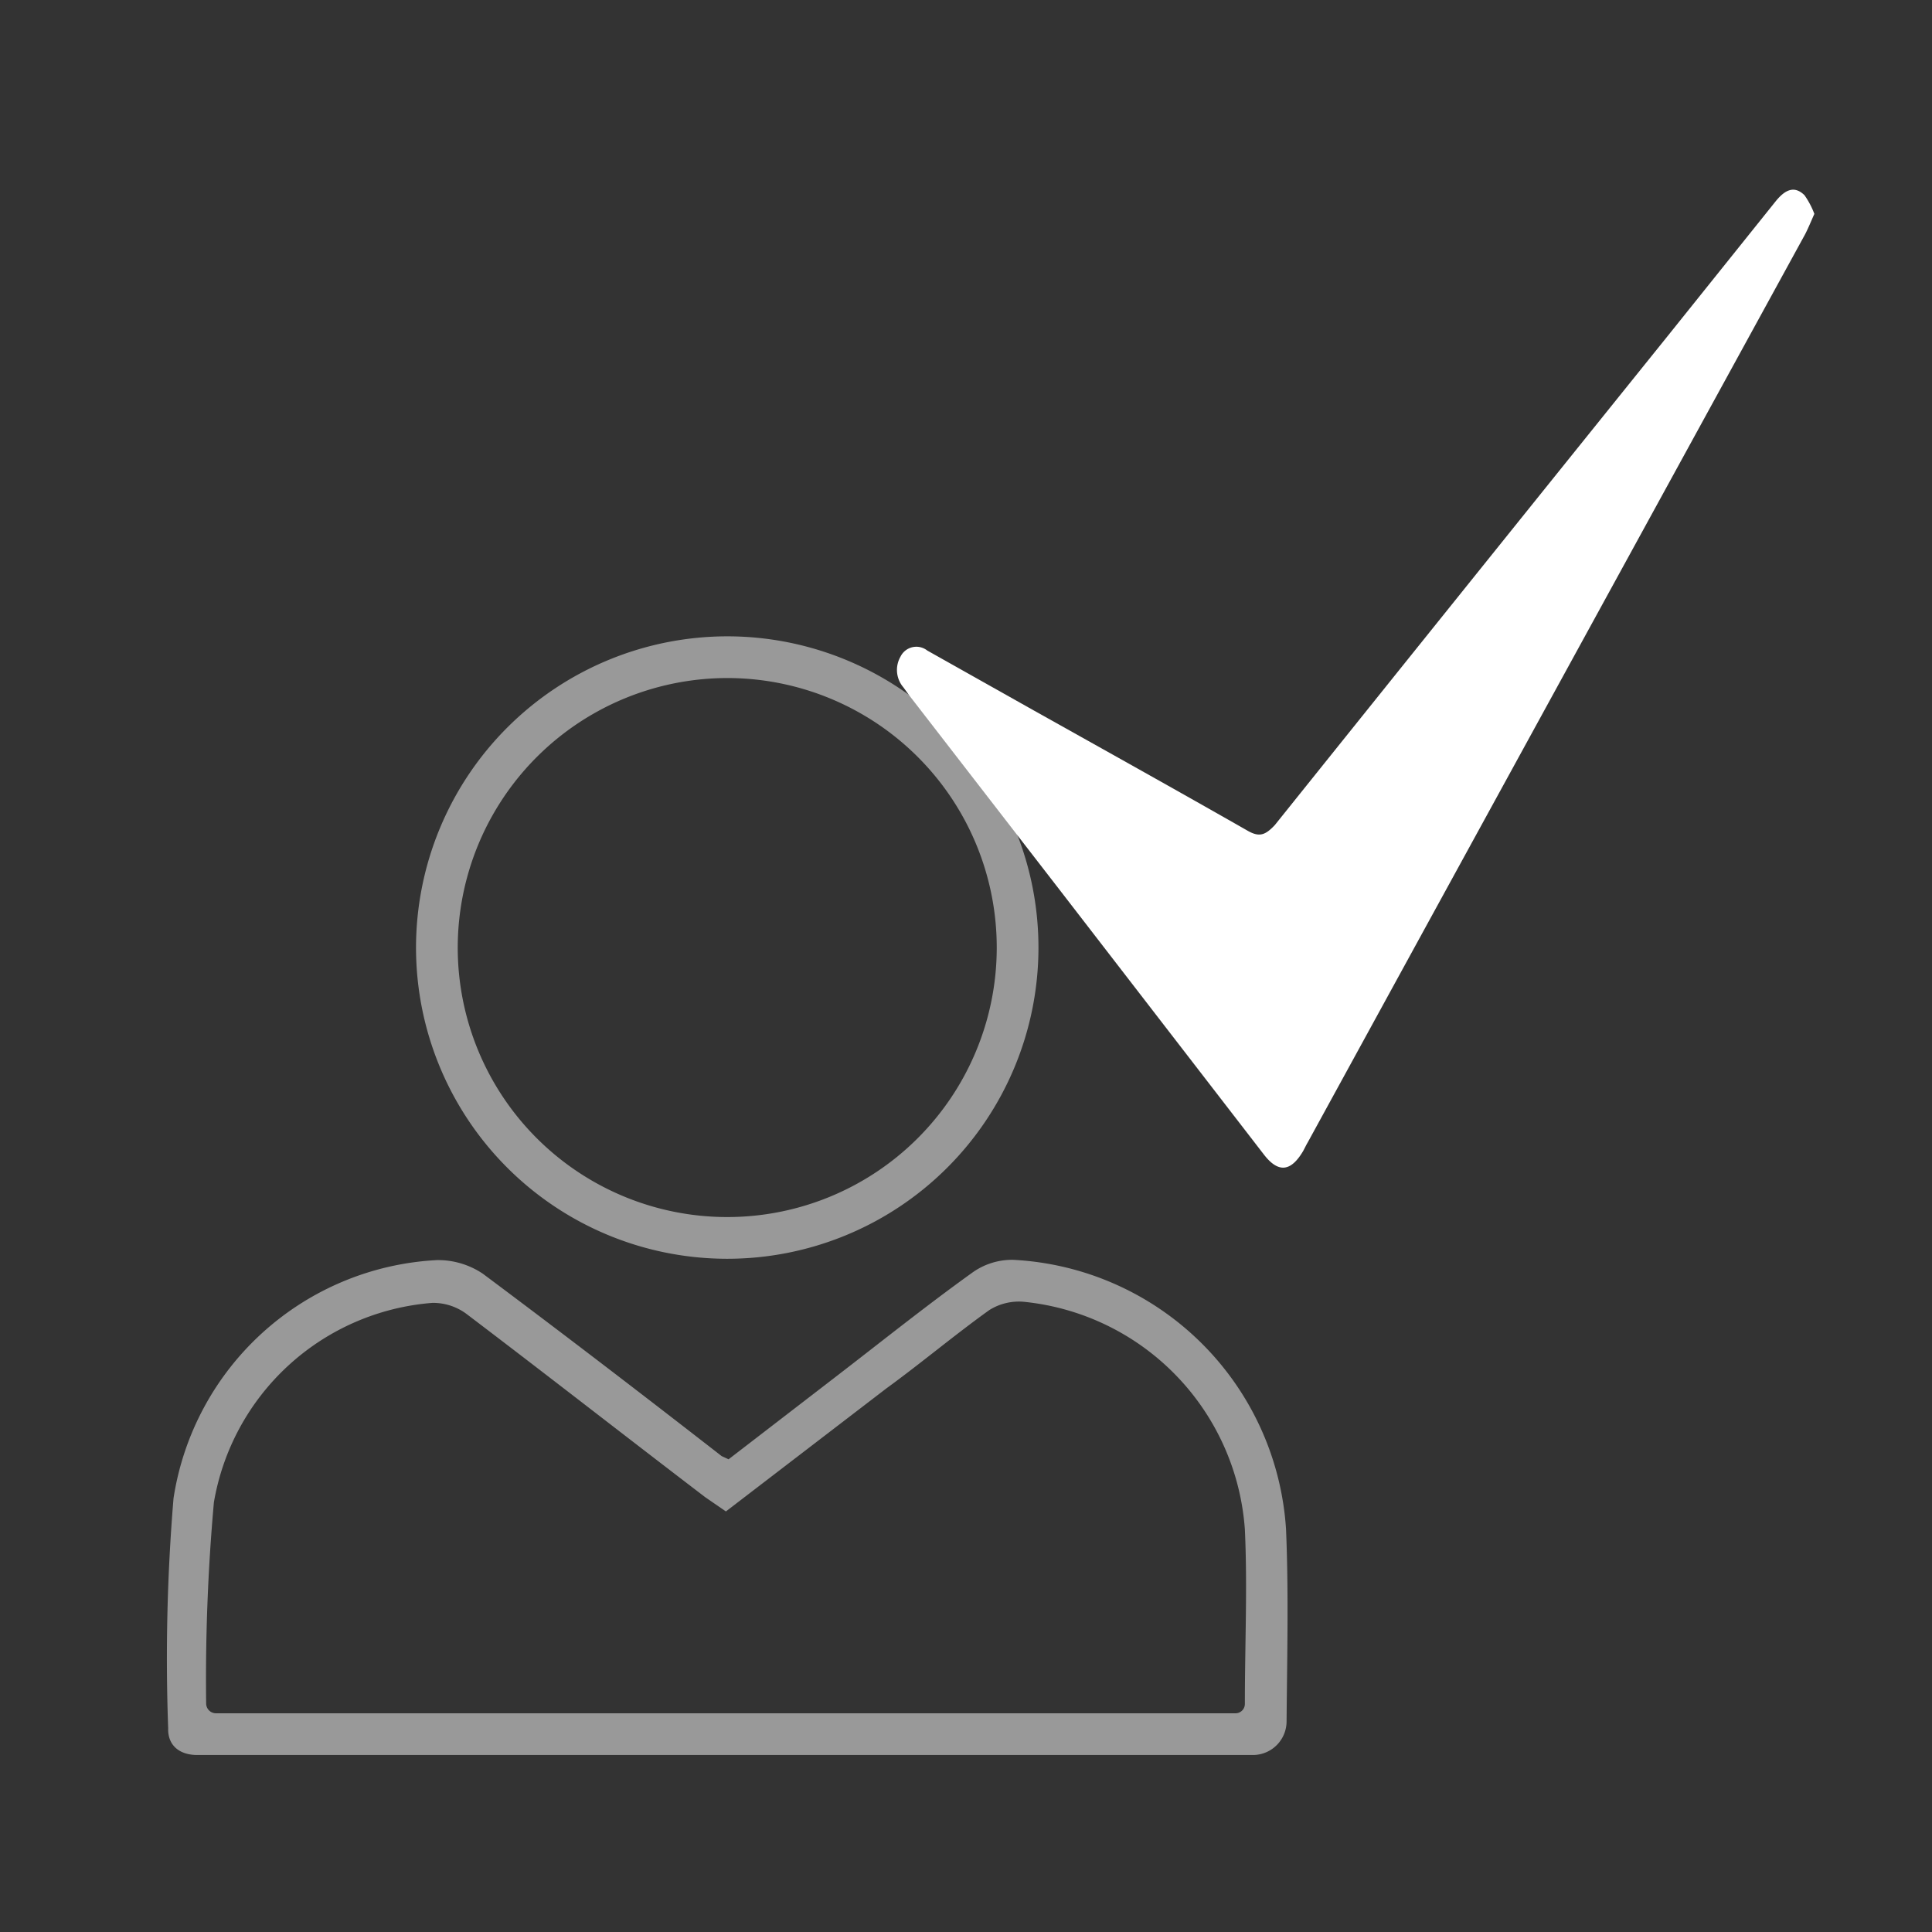
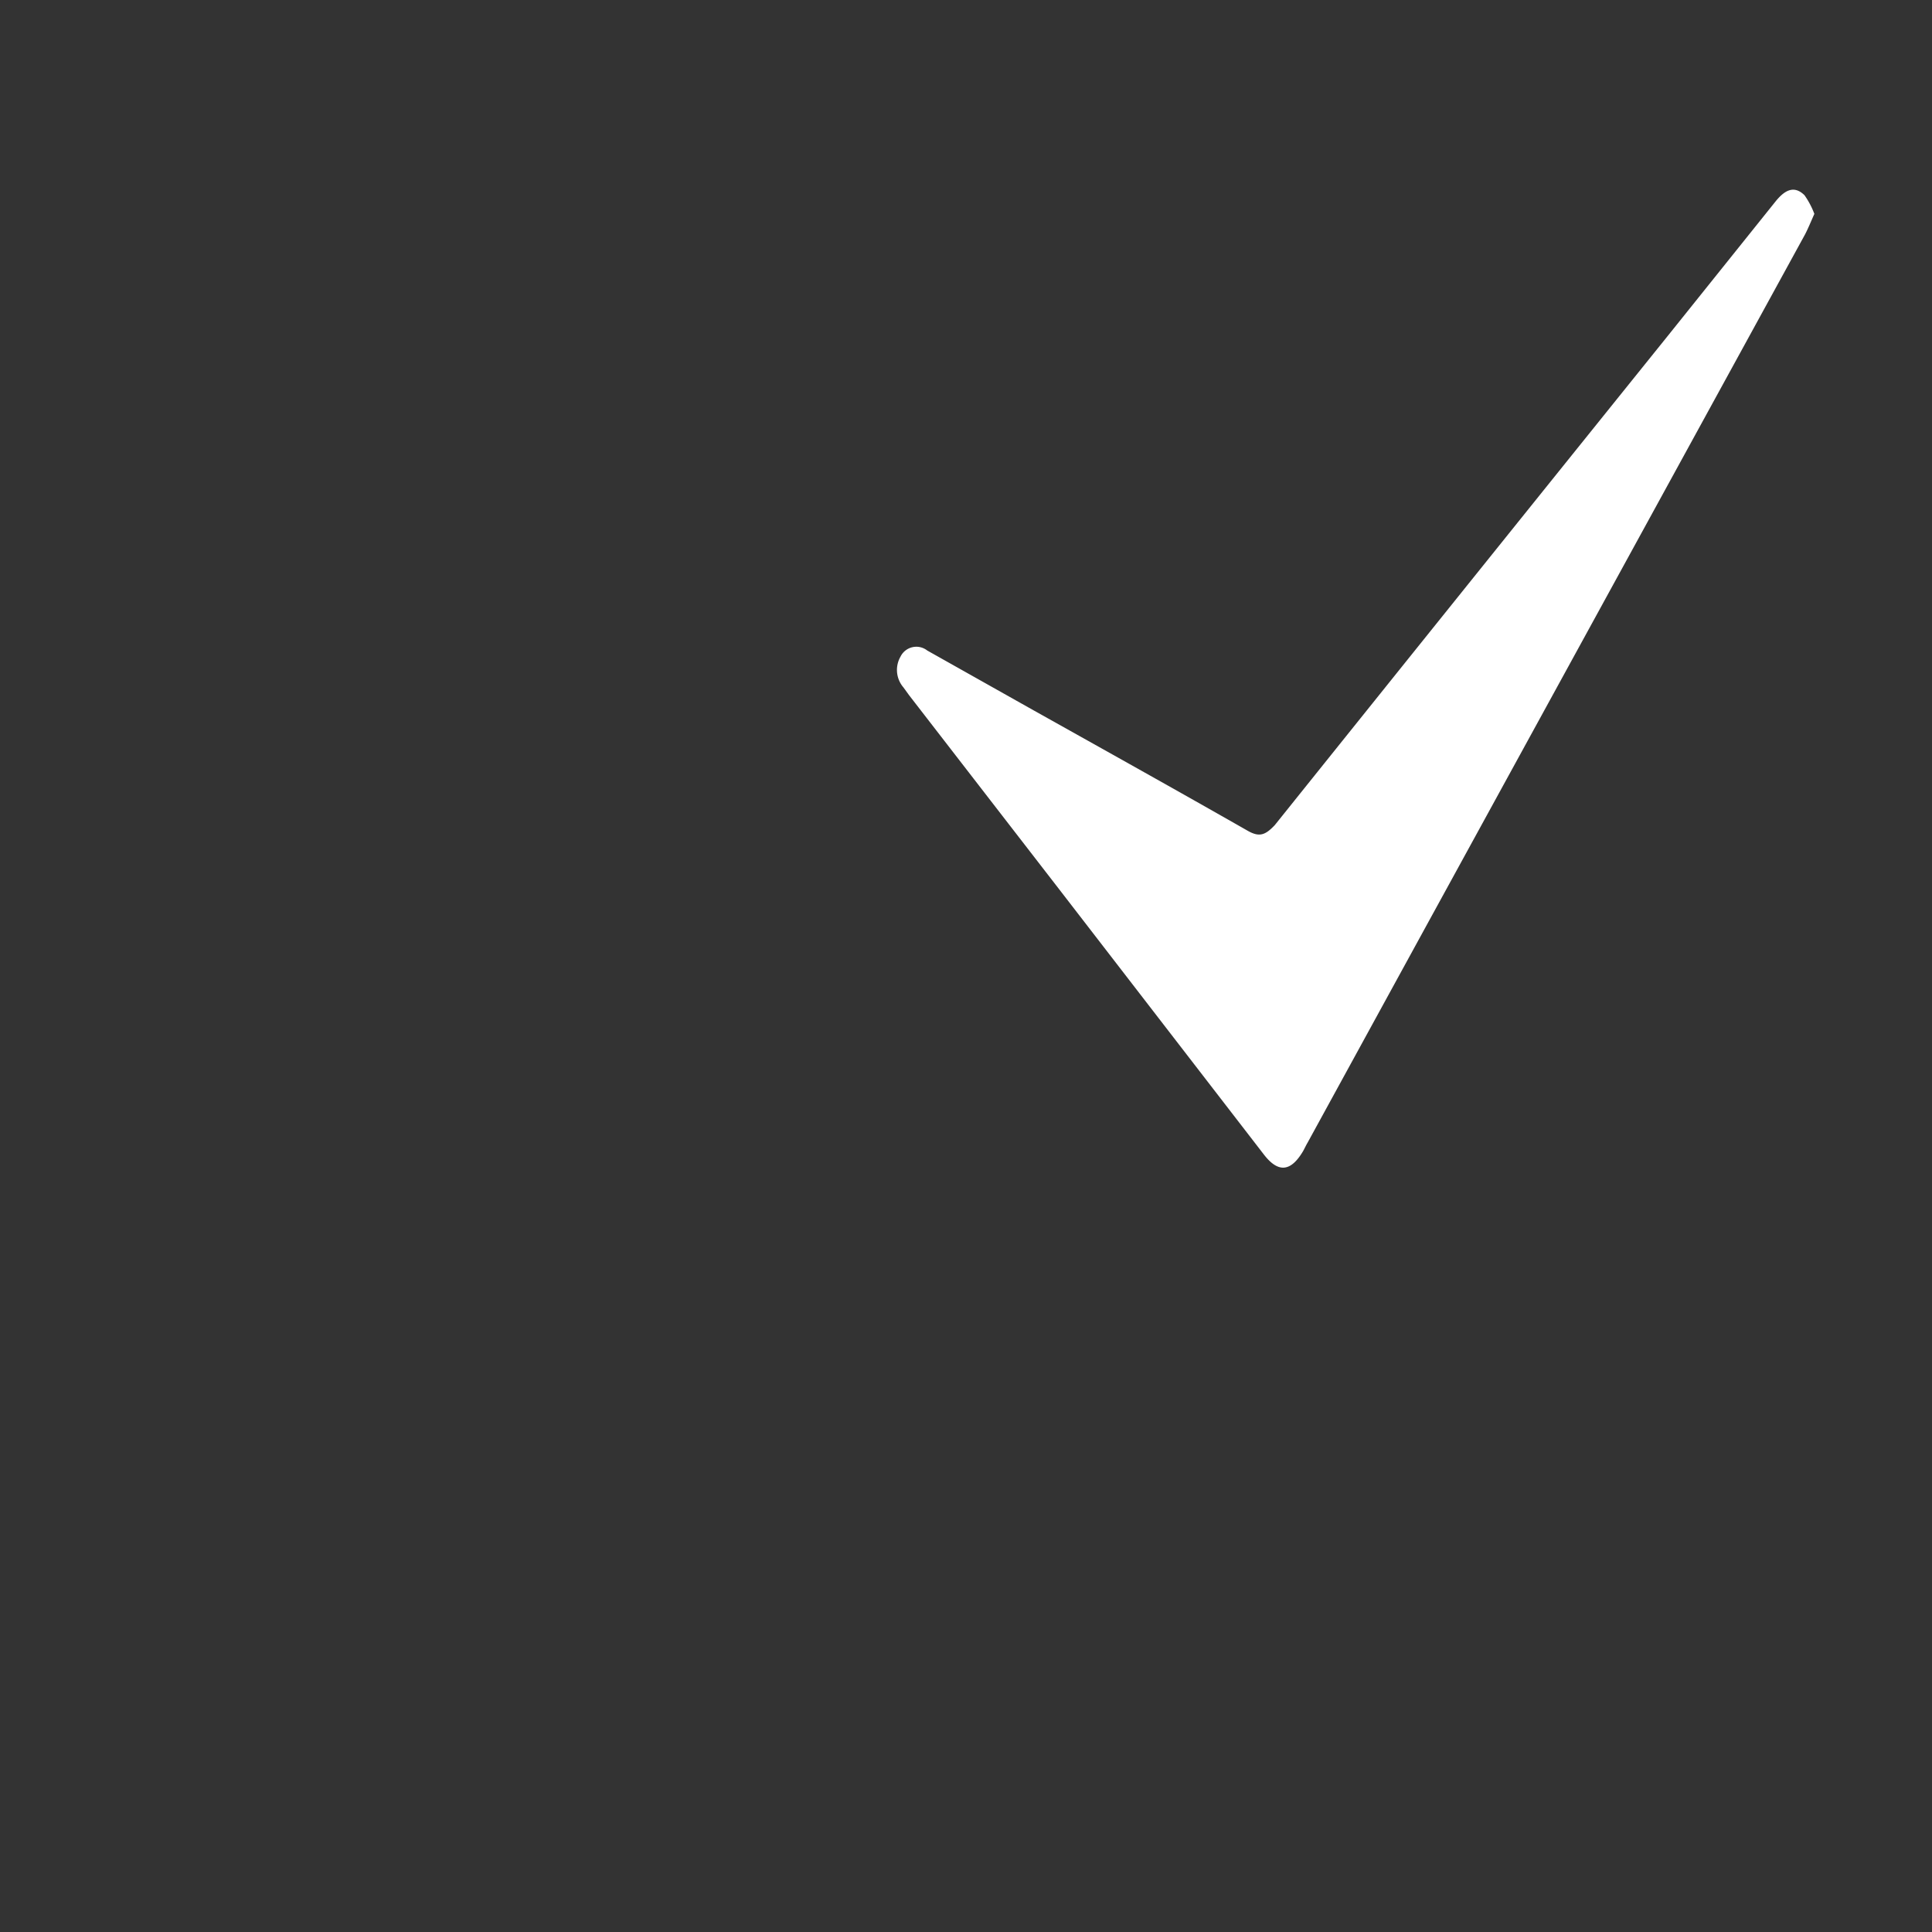
<svg xmlns="http://www.w3.org/2000/svg" id="Layer_1" data-name="Layer 1" viewBox="0 0 72.26 72.26">
  <rect x="0" y="0" width="72.26" height="72.26" fill="#333333" stroke="none" />
  <defs>
    <style>.cls-1{opacity:0.5;}.cls-2{fill:#fff;}</style>
  </defs>
  <g class="cls-1">
-     <path class="cls-2" d="M48.12,64.39a1.26,1.26,0,0,1-1.25,1.25H7.38c-.68,0-1.11-.37-1.09-1a72.43,72.43,0,0,1,.2-8.6,10.52,10.52,0,0,1,9.85-8.91,3,3,0,0,1,1.72.51c3,2.24,6,4.54,8.93,6.82l.26.12,4-3.08c1.69-1.3,3.36-2.64,5.1-3.89a2.55,2.55,0,0,1,1.55-.49A10.78,10.78,0,0,1,48.1,57.2C48.2,59.57,48.14,62,48.12,64.39Zm-1.91-.31a.35.35,0,0,0,.35-.35c0-2.24.1-4.39,0-6.53a9.21,9.21,0,0,0-8.26-8.51A2.08,2.08,0,0,0,37,49c-1.31.94-2.57,2-3.85,2.93l-6,4.6L26.38,56c-3-2.29-5.93-4.58-8.91-6.84a2.09,2.09,0,0,0-1.3-.43A9,9,0,0,0,8,56.19a74.24,74.24,0,0,0-.29,7.52.37.37,0,0,0,.38.37Z" />
-     <path class="cls-2" d="M27.23,23.8A11.64,11.64,0,1,1,15.56,35.42,11.65,11.65,0,0,1,27.23,23.8ZM17.12,35.44A10.08,10.08,0,1,0,27.24,25.36,10.09,10.09,0,0,0,17.12,35.44Z" />
-   </g>
+     </g>
  <path class="cls-2" d="M67.86,8c-.13.29-.23.54-.35.77L53.24,34.82l-4.33,7.91c-.06.1-.11.21-.17.32-.46.78-.93.83-1.47.13l-7.64-9.9L34,26l-.21-.29a1,1,0,0,1-.11-1.15.66.66,0,0,1,1-.23l4,2.25c2.68,1.5,5.37,3,8,4.5.43.24.65.15,1-.22Q55,21.73,62.34,12.61l4.08-5.09c.32-.39.67-.61,1.07-.22A3.1,3.1,0,0,1,67.86,8Z" />
</svg>